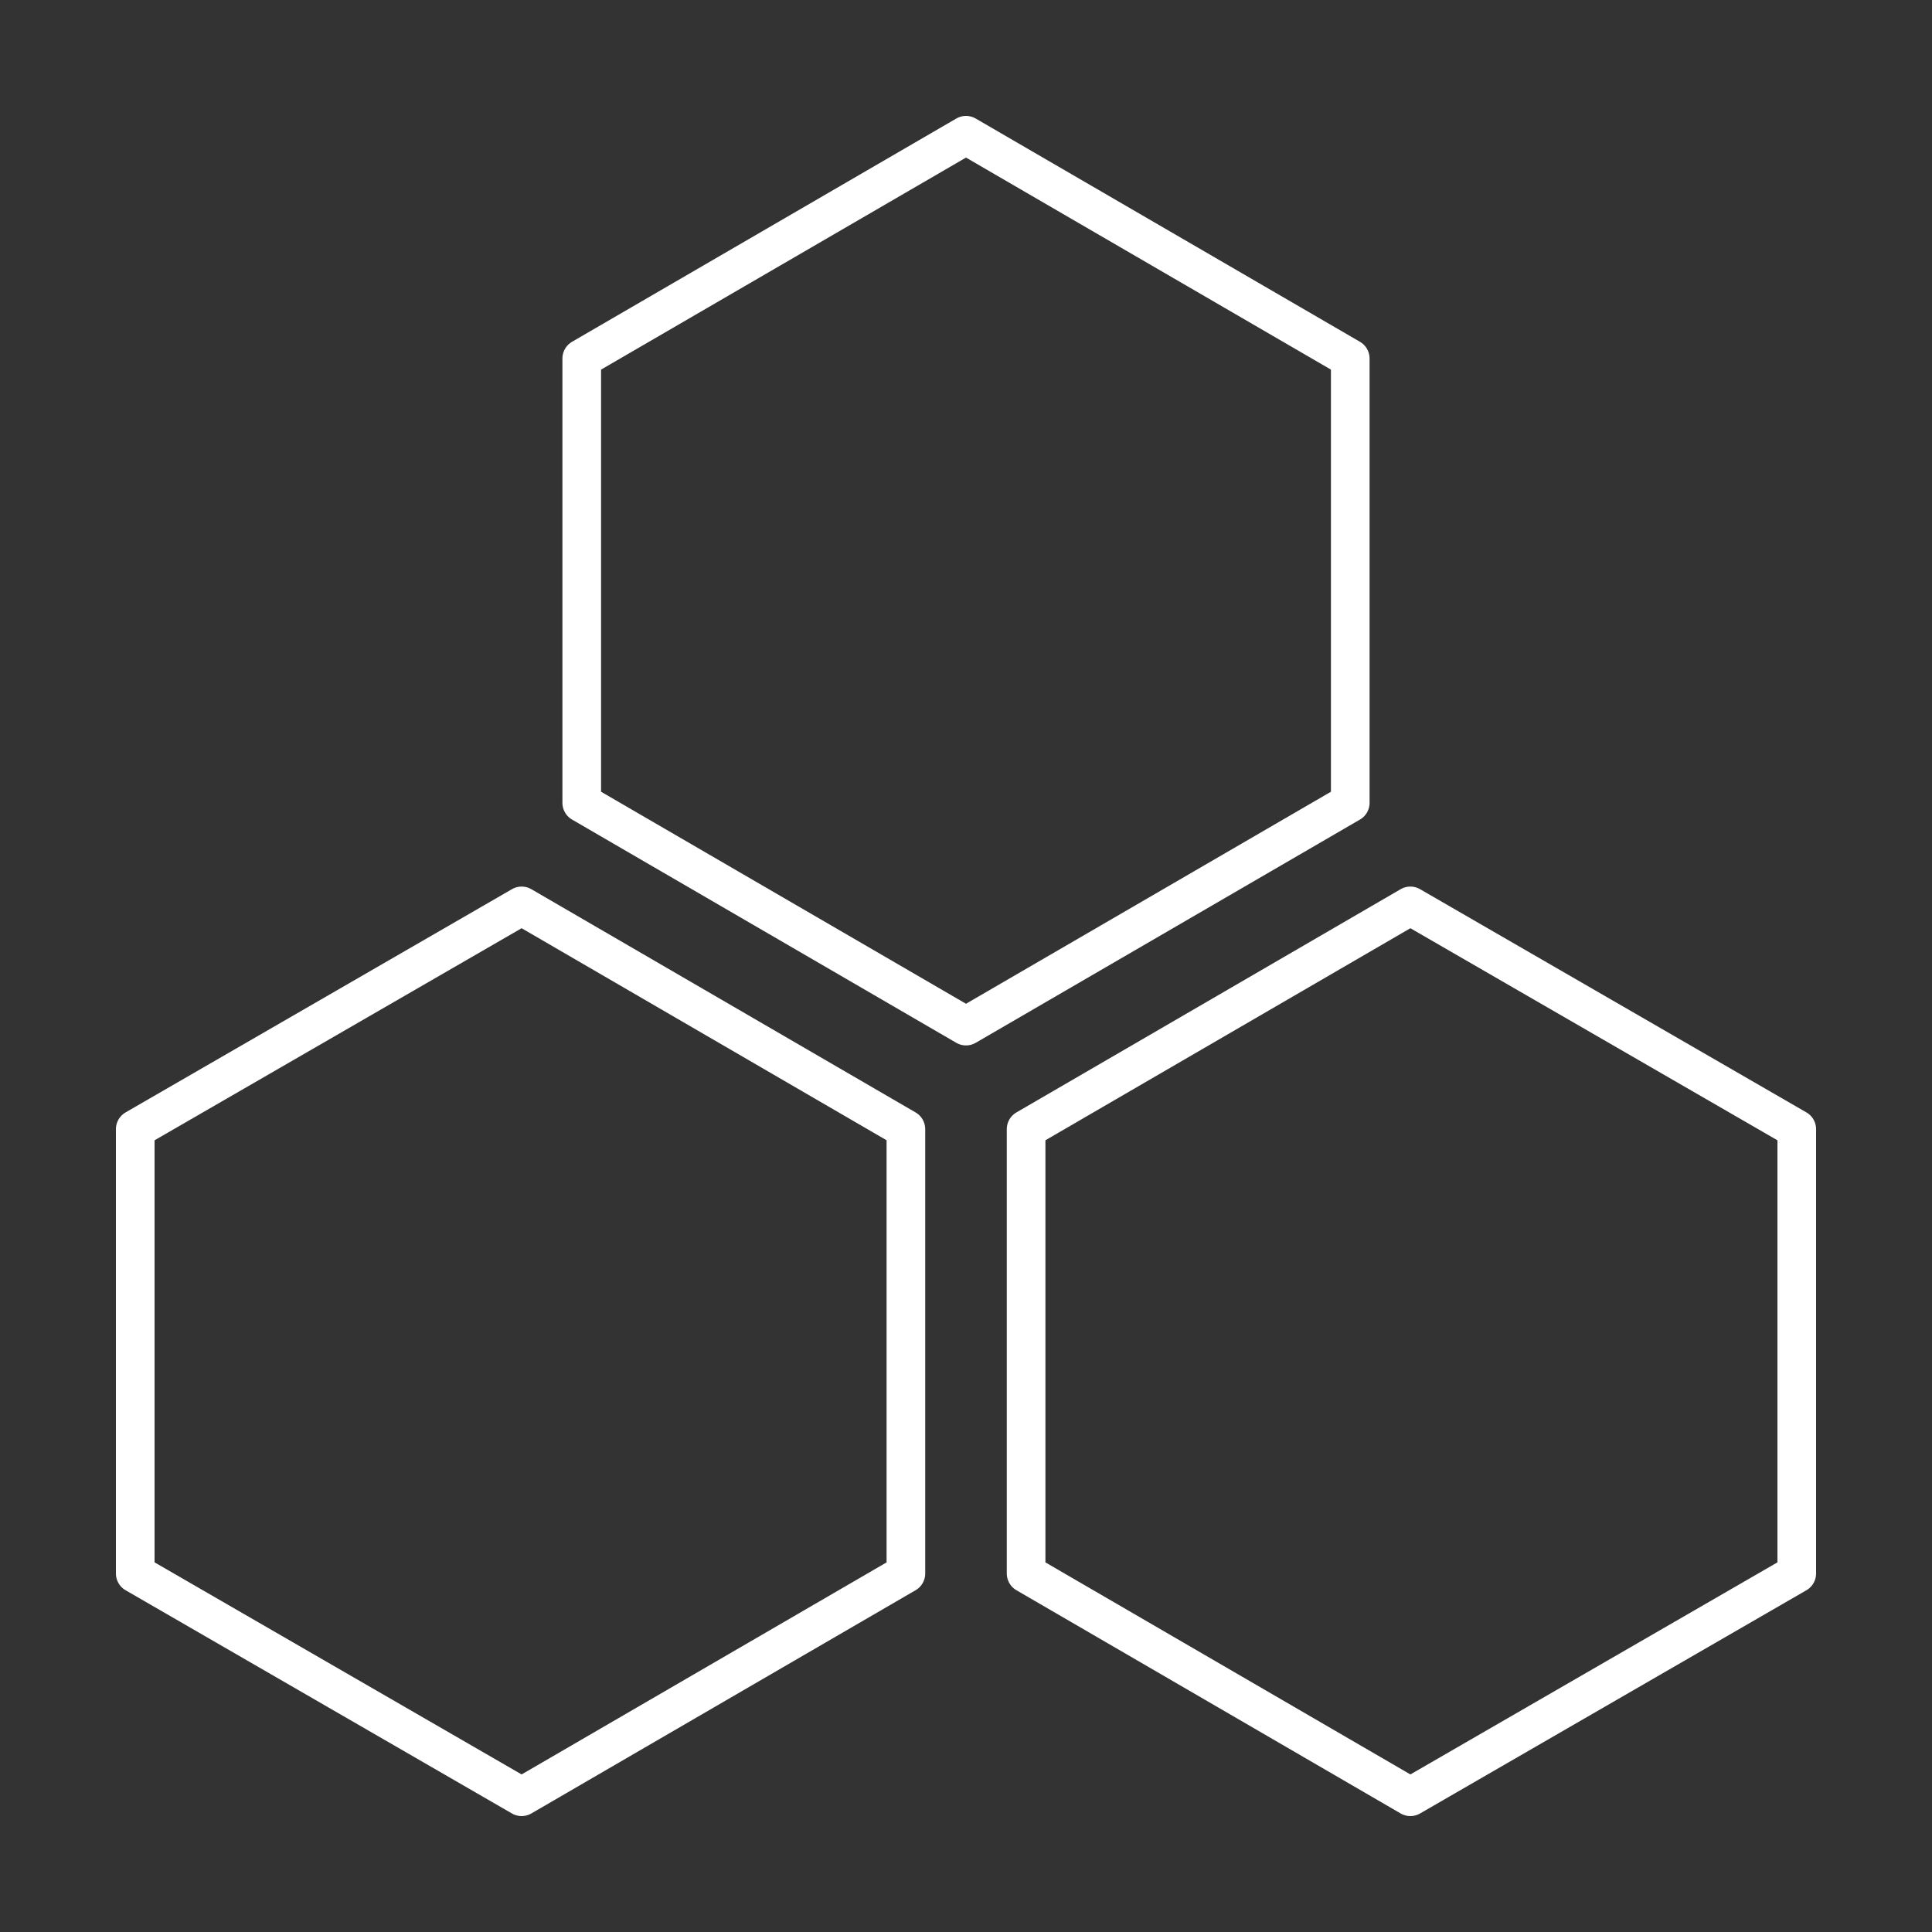
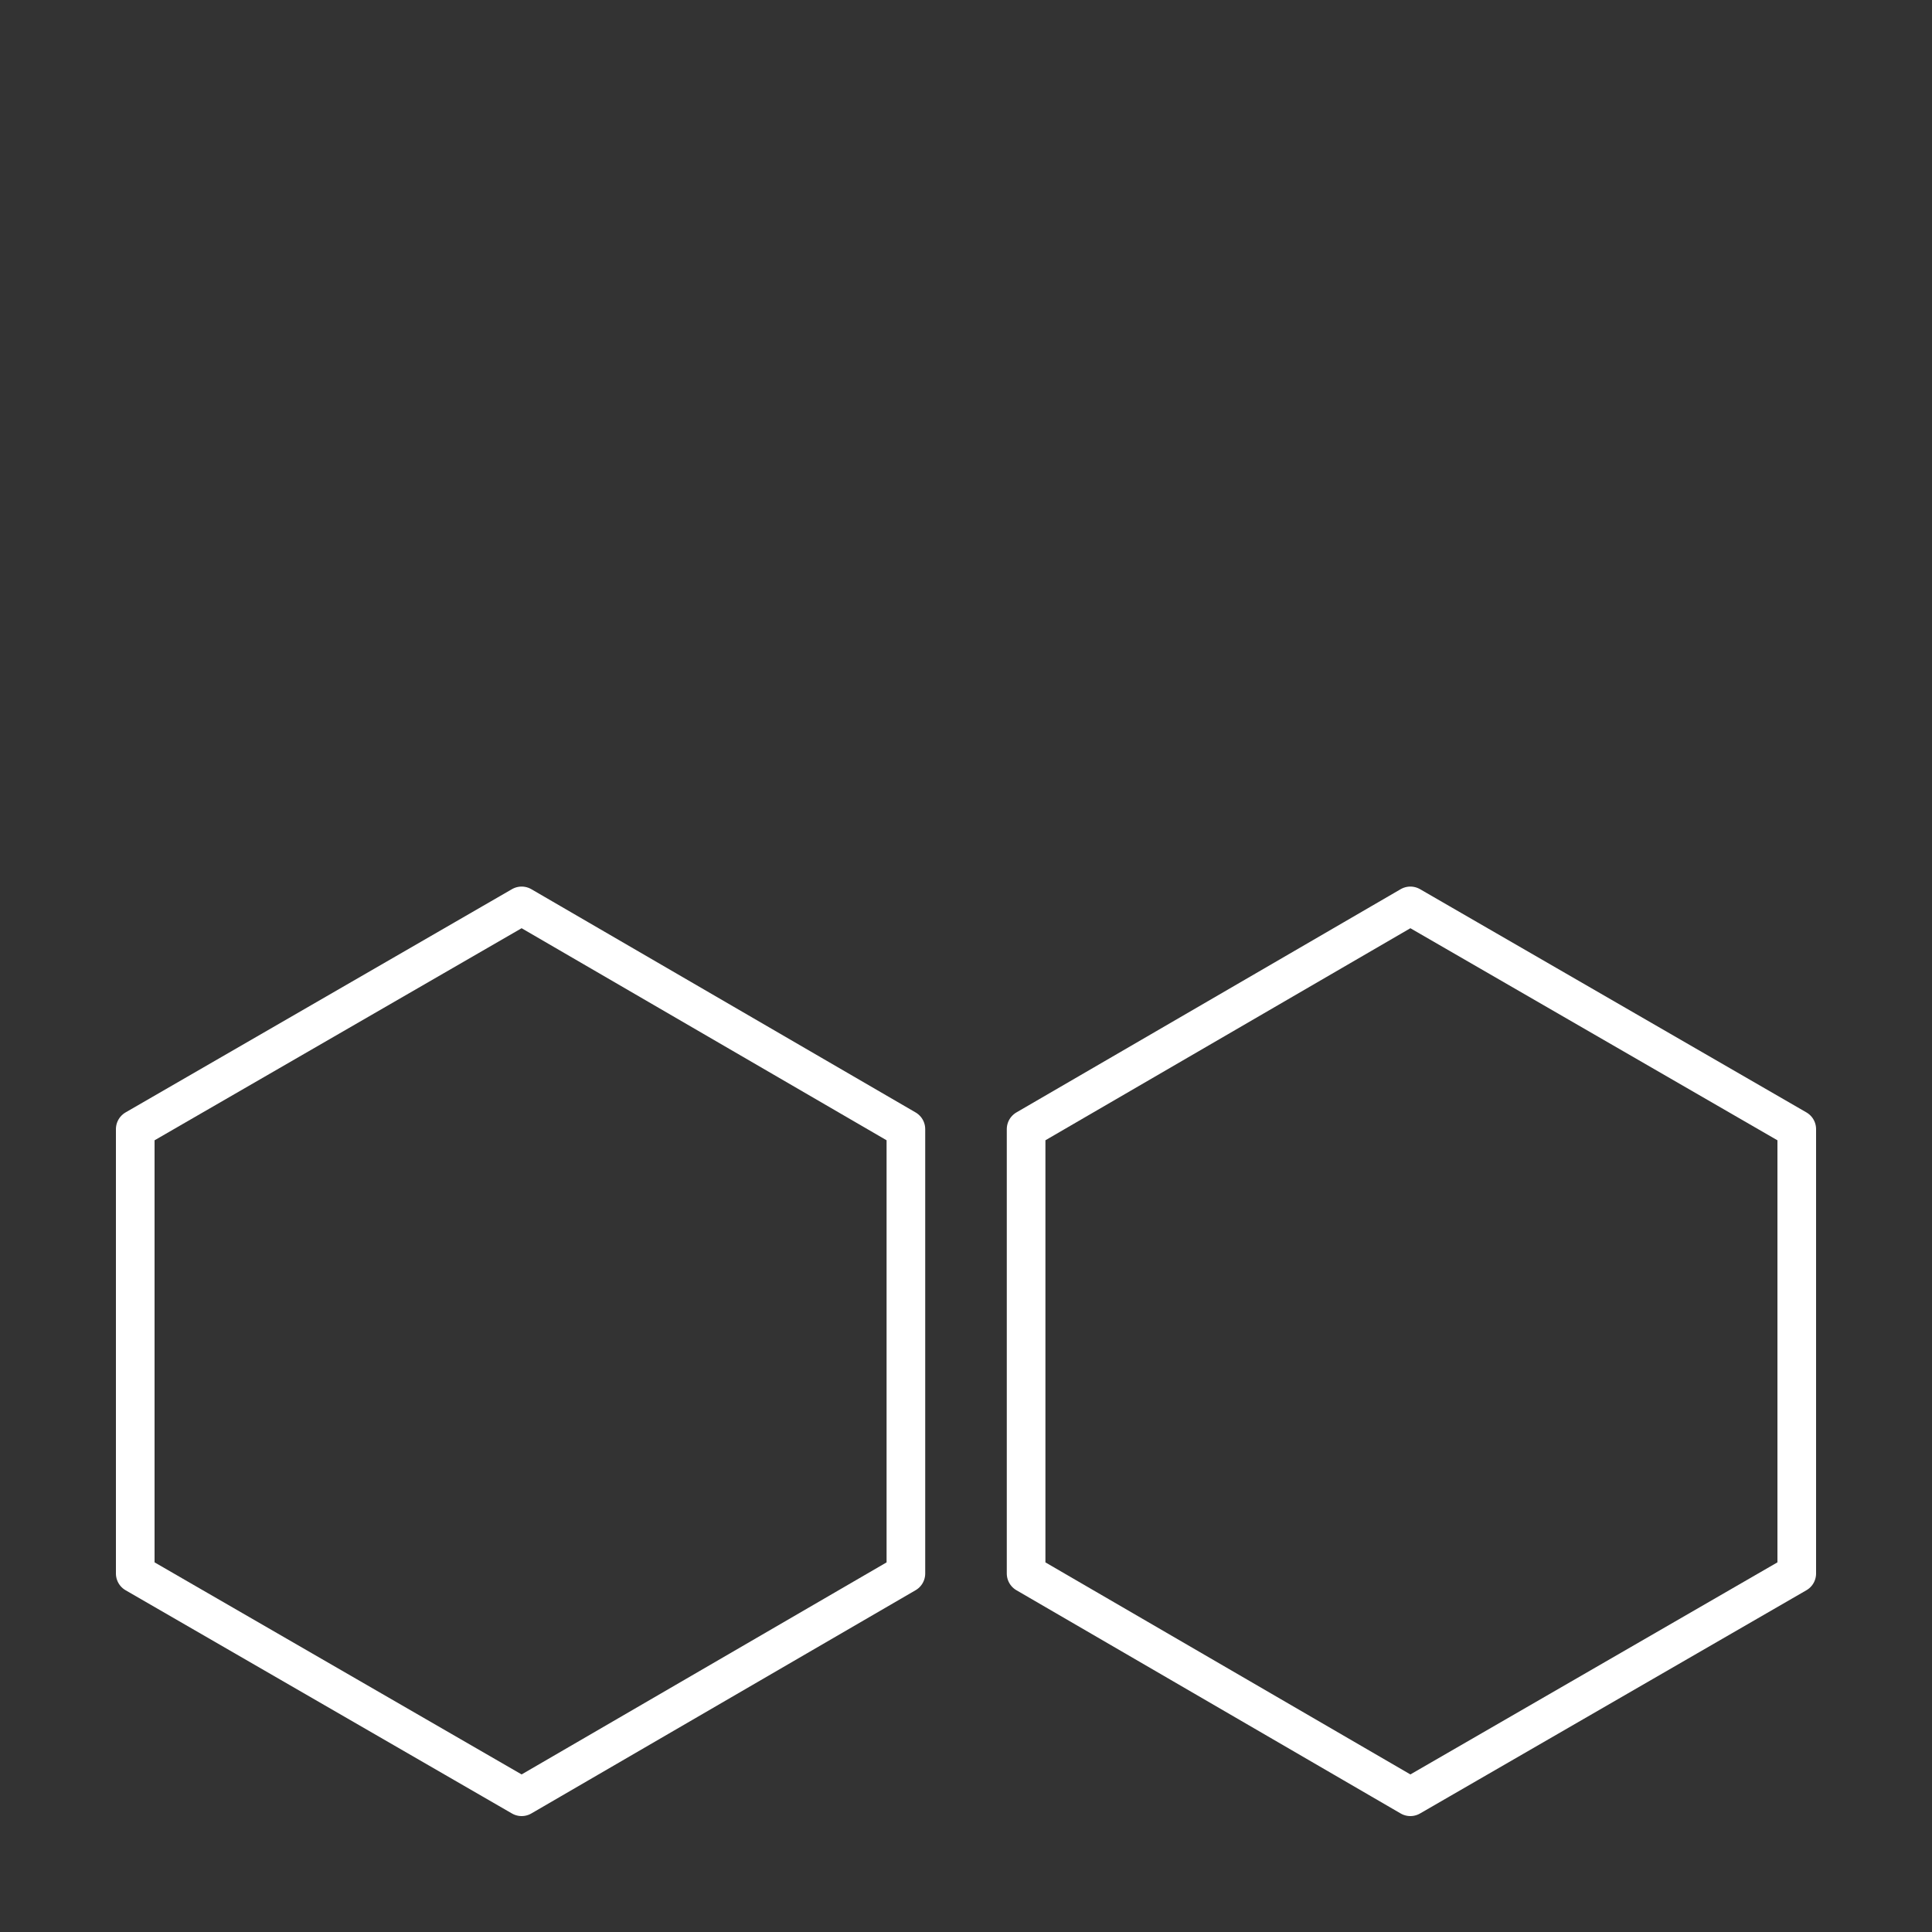
<svg xmlns="http://www.w3.org/2000/svg" id="Ebene_1" data-name="Ebene 1" version="1.1" viewBox="0 0 90 90">
  <rect x="0" y="0" width="90" height="90" fill="#333333" stroke="none" />
  <defs>
    <style>
      .cls-1 {
        fill: none;
        stroke: #fff;
        stroke-linejoin: round;
        stroke-width: 1.8px;
      }
    </style>
  </defs>
-   <polygon class="cls-1" points="45 6.3 62.9 16.7 62.9 37.4 45 47.8 27.1 37.4 27.1 16.7 45 6.3" />
  <polygon class="cls-1" points="24.3 42.2 42.2 52.6 42.2 73.3 24.3 83.7 6.3 73.3 6.3 52.6 24.3 42.2" />
  <polygon class="cls-1" points="65.7 42.2 83.7 52.6 83.7 73.3 65.7 83.7 47.8 73.3 47.8 52.6 65.7 42.2" />
</svg>